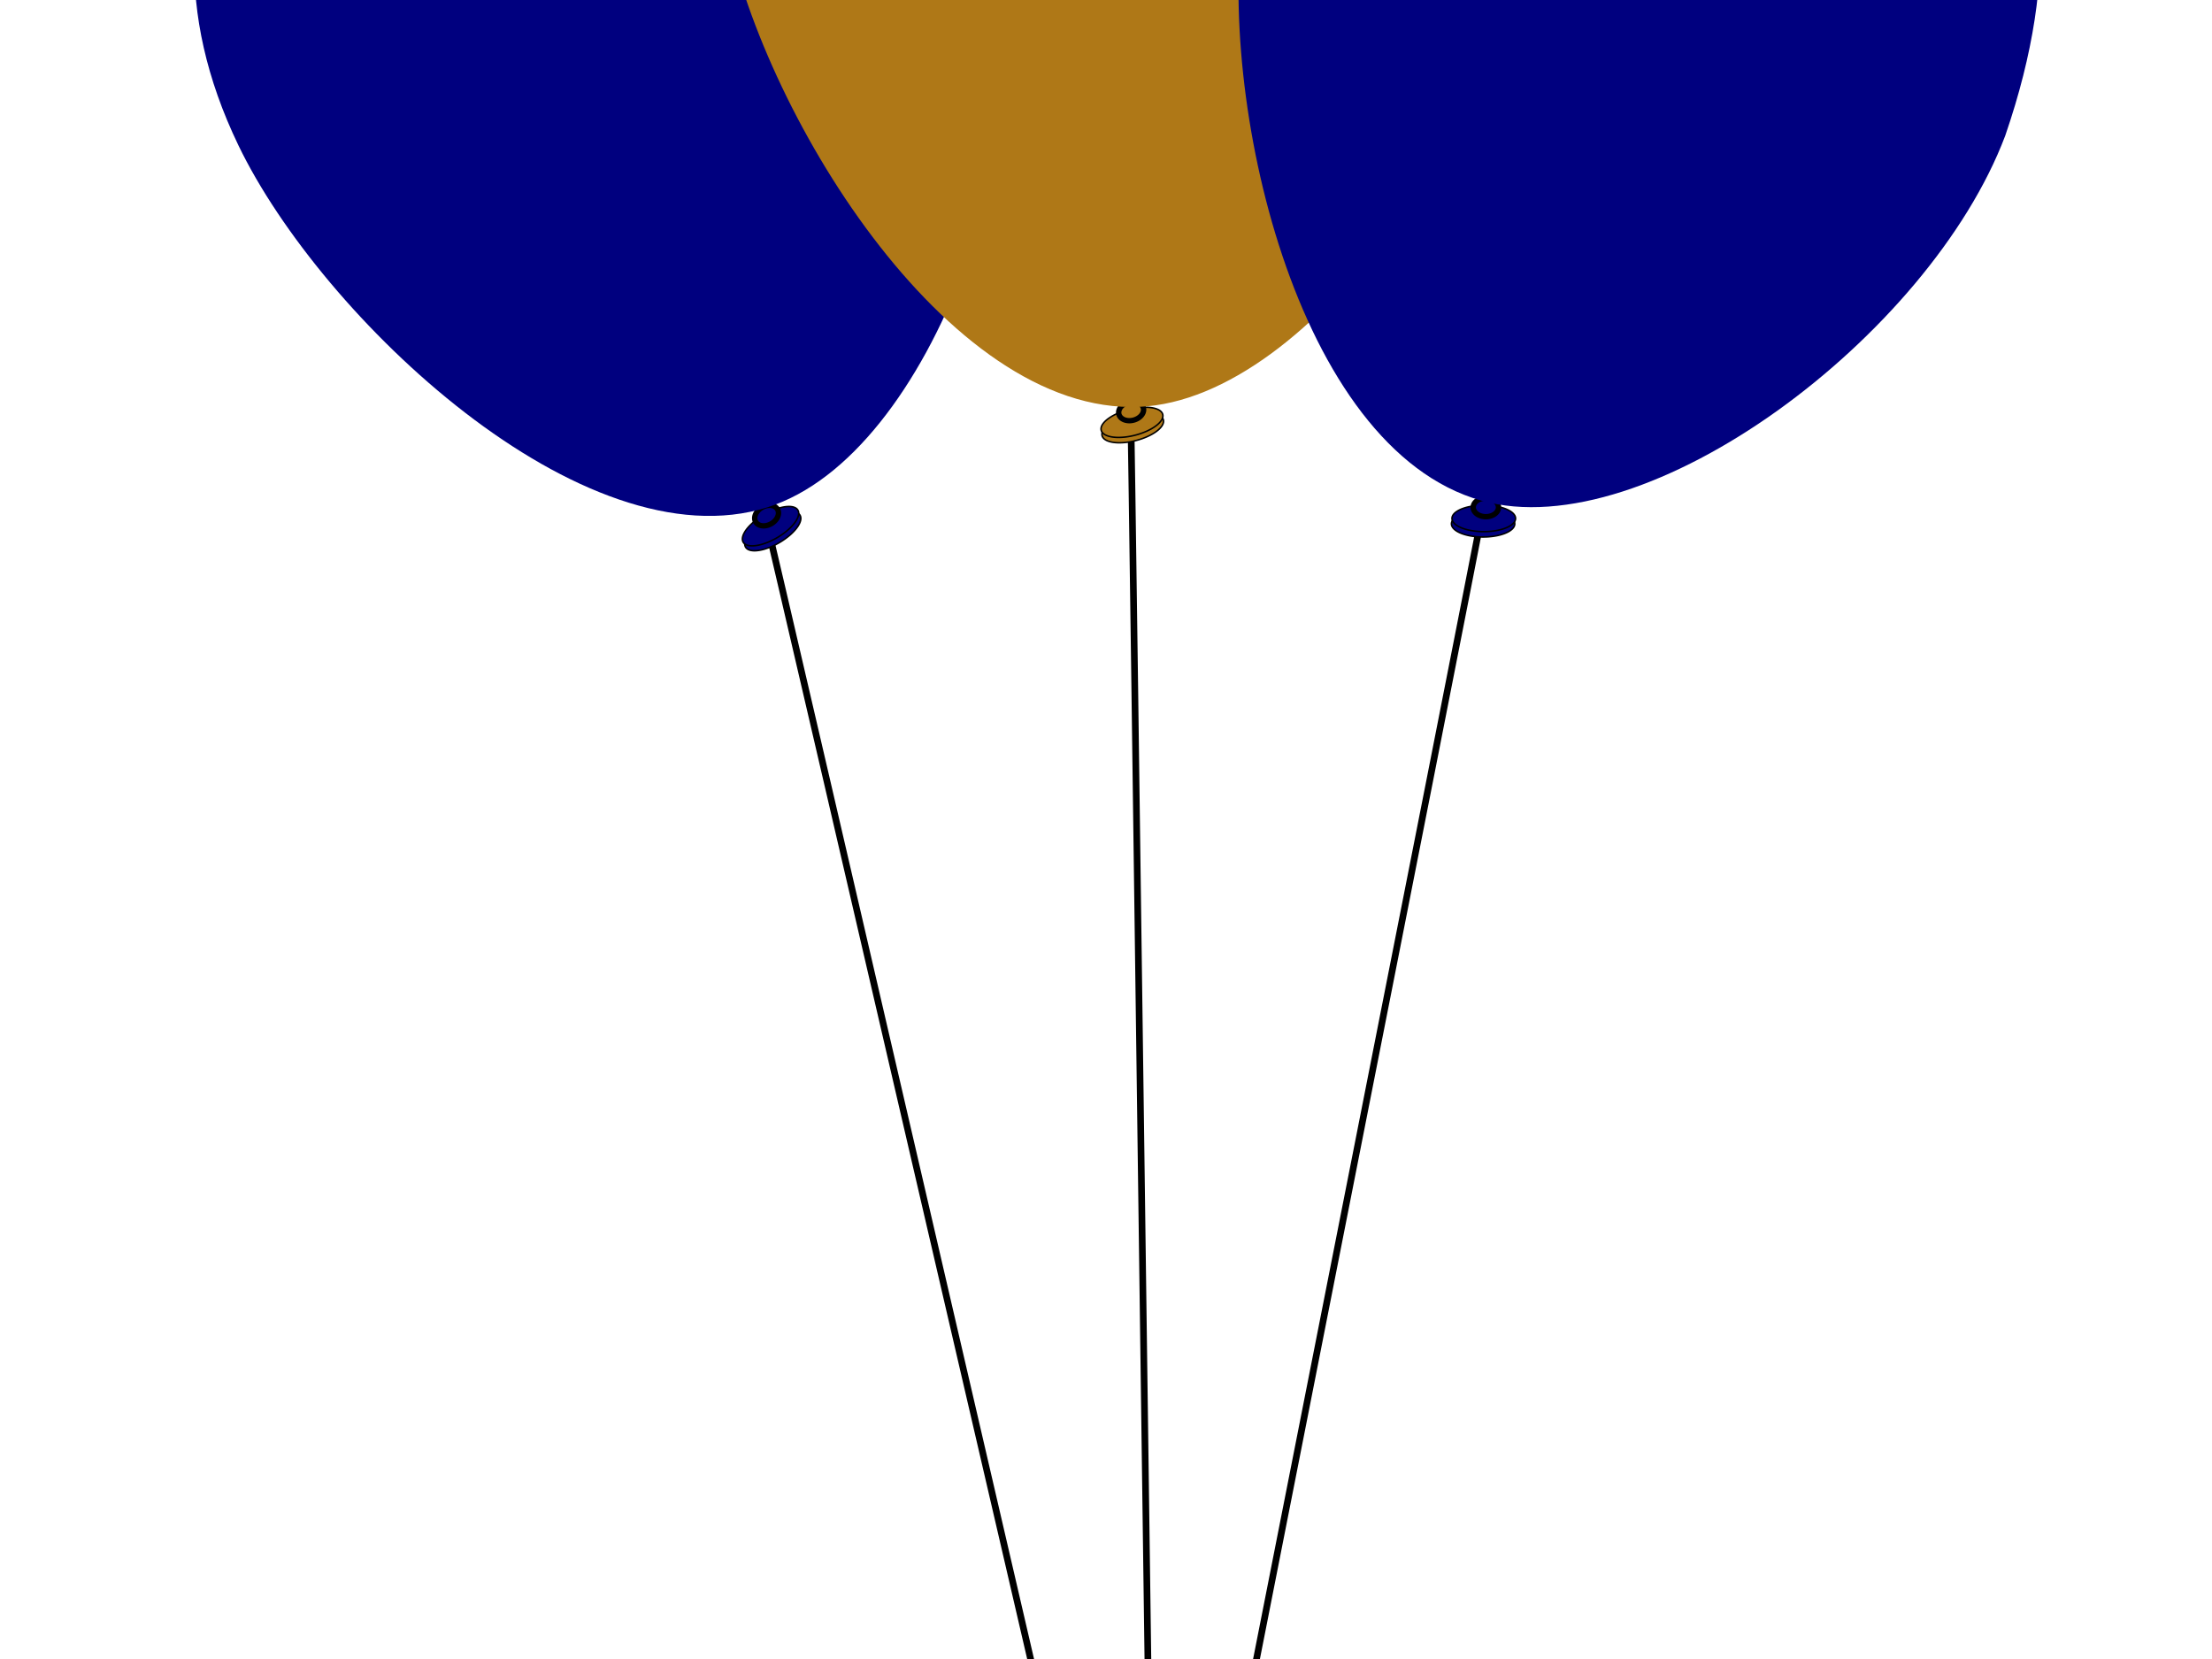
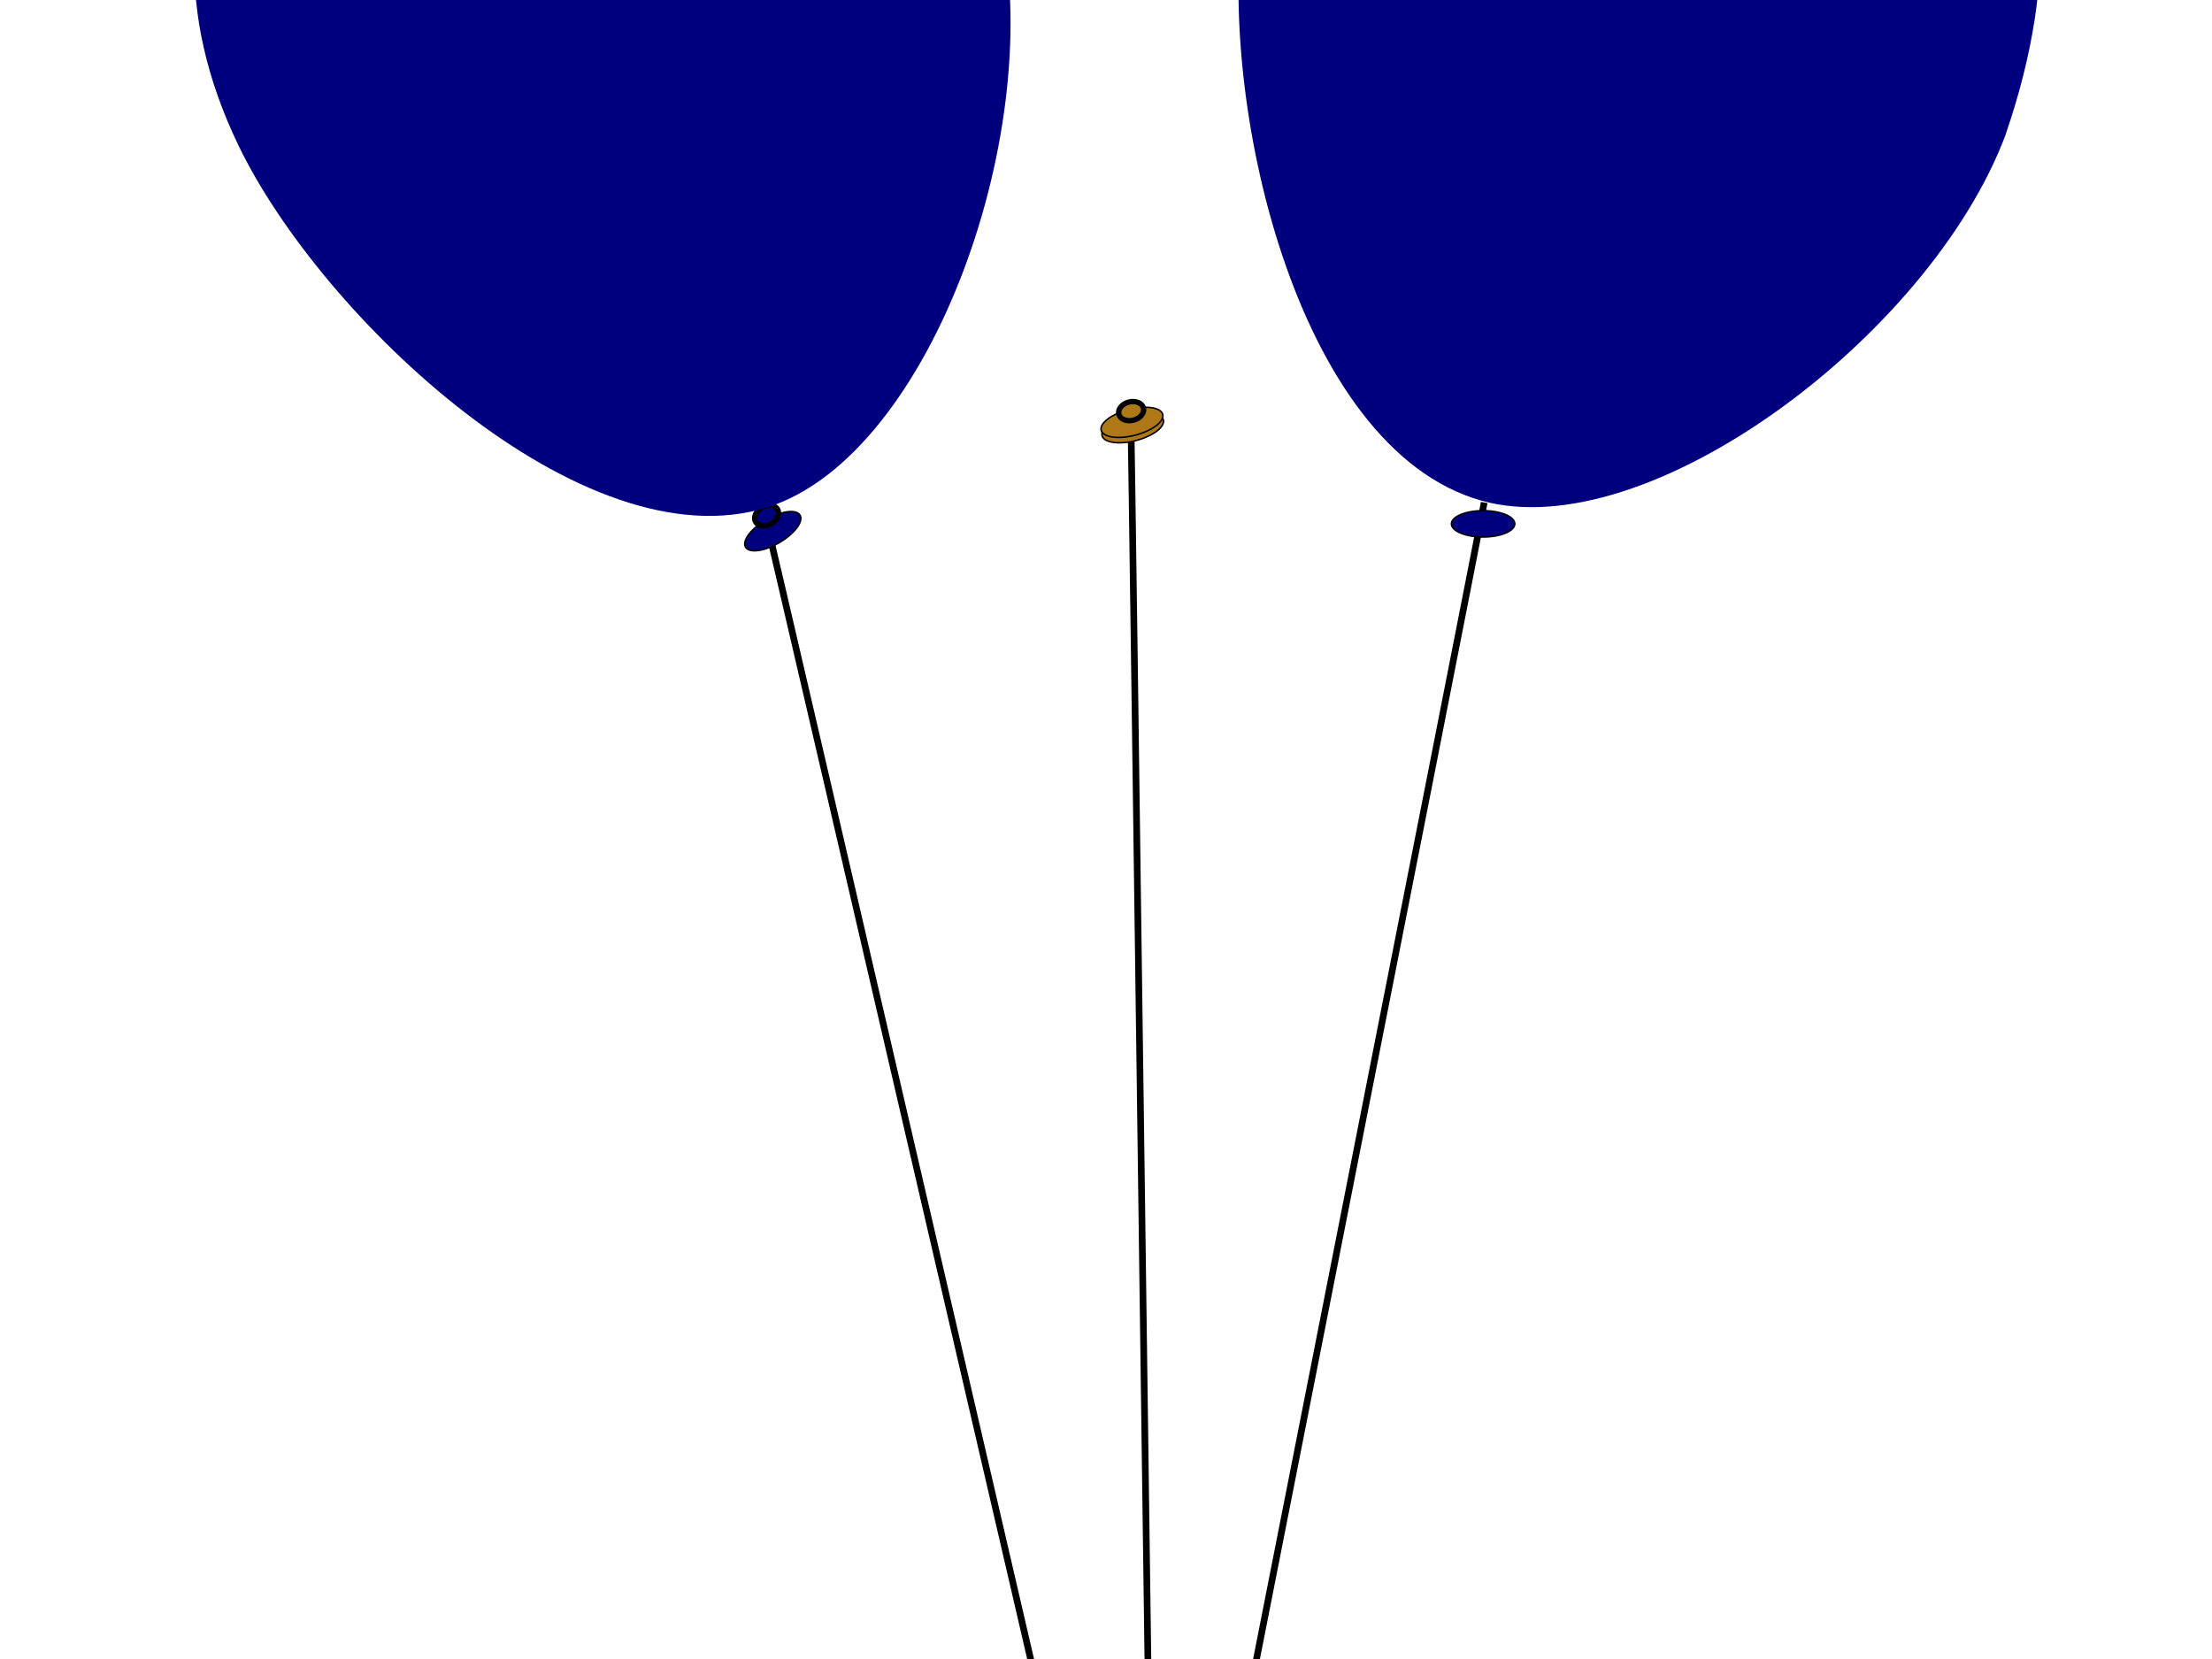
<svg xmlns="http://www.w3.org/2000/svg" xmlns:xlink="http://www.w3.org/1999/xlink" width="640" height="480">
  <defs>
    <linearGradient id="linearGradient2891">
      <stop stop-color="#ff1f00" offset="0" id="stop2893" />
      <stop stop-color="black" stop-opacity="0" offset="1" id="stop2895" />
    </linearGradient>
    <linearGradient id="linearGradient2885">
      <stop stop-color="#ff1f00" offset="0" id="stop2887" />
      <stop stop-color="#ff1f00" stop-opacity="0" offset="1" id="stop2889" />
    </linearGradient>
    <linearGradient id="linearGradient1980">
      <stop stop-color="#23aa00" id="stop1982" offset="0" />
      <stop stop-color="#23aa00" stop-opacity="0" id="stop1984" offset="1" />
    </linearGradient>
    <linearGradient id="linearGradient1972">
      <stop stop-color="#fff100" id="stop1974" offset="0" />
      <stop stop-color="#fff100" stop-opacity="0" id="stop1976" offset="1" />
    </linearGradient>
    <linearGradient y2="0.083" x2="0.185" y1="0.868" x1="0.627" id="linearGradient1970" xlink:href="#linearGradient2885" />
    <linearGradient y2="0.176" x2="0.166" y1="0.708" x1="0.801" id="linearGradient1978" xlink:href="#linearGradient1972" />
    <linearGradient y2="-0.003" x2="0.299" y1="0.594" x1="0.688" id="linearGradient1986" xlink:href="#linearGradient1980" />
    <linearGradient y2="-0.003" x2="0.255" y1="0.785" x1="0.69" id="linearGradient2883" xlink:href="#linearGradient2885" />
    <linearGradient y2="-0.003" x2="0.09" y1="0.5" x1="0.741" id="linearGradient4673" xlink:href="#linearGradient1972" />
    <linearGradient y2="-0.003" x2="0.191" y1="0.655" x1="0.628" id="linearGradient5566" xlink:href="#linearGradient1980" />
  </defs>
  <g>
    <title>Layer 1</title>
    <g id="layer5">
      <path fill="none" fill-opacity="0.75" fill-rule="evenodd" stroke="black" stroke-width="1.936px" id="path14259" d="m220.748,146.675c3.439,13.596 110.975,478.759 115.432,496.379" />
      <path fill="none" fill-opacity="0.75" fill-rule="evenodd" stroke="black" stroke-width="1.936px" id="path1958" d="m429.421,145.39c-2.44,13.806 -95.156,482.074 -98.318,499.965" />
      <path fill="none" fill-opacity="0.75" fill-rule="evenodd" stroke="black" stroke-width="1.936px" id="path1960" d="m327.121,117.741c0.467,14.007 6.536,491.119 7.141,509.272" />
    </g>
    <g transform="matrix(1.948 0 0 1.925 -245.372 -239.376)" id="g11351">
      <path fill="#00007f" fill-rule="nonzero" stroke="black" stroke-width="0.225" marker-start="none" marker-mid="none" marker-end="none" stroke-miterlimit="4" stroke-dashoffset="0" id="path9579" d="m350.123,204.206a3.879,1.633 0 1 1 -7.758,-2.24a3.879,1.633 0 1 1 7.758,2.24z" />
-       <path fill="#00007f" fill-rule="nonzero" stroke="black" stroke-width="0.225" marker-start="none" marker-mid="none" marker-end="none" stroke-miterlimit="4" stroke-dashoffset="0" id="path8692" d="m350.217,203.406a3.875,1.63 0 1 1 -7.75,-2.27a3.875,1.63 0 1 1 7.75,2.27z" />
-       <path fill="#00007f" fill-rule="nonzero" stroke="black" stroke-width="0.8" marker-start="none" marker-mid="none" marker-end="none" stroke-miterlimit="4" stroke-dashoffset="0" id="path6920" d="m348.397,201.126a1.745,1.302 0 1 1 -3.49,-1.036a1.745,1.302 0 1 1 3.49,1.036z" />
    </g>
    <g fill="#ff1f00" transform="matrix(1.884 -0.49 0.495 1.862 -425.117 -84.723)" id="g11356">
      <path fill="#af7817" fill-rule="nonzero" stroke="black" stroke-width="0.225" marker-start="none" marker-mid="none" marker-end="none" stroke-miterlimit="4" stroke-dashoffset="0" id="path11358" d="m350.123,204.206a3.879,1.633 0 1 1 -7.758,-2.24a3.879,1.633 0 1 1 7.758,2.24z" />
      <path fill="#af7817" fill-rule="nonzero" stroke="black" stroke-width="0.225" marker-start="none" marker-mid="none" marker-end="none" stroke-miterlimit="4" stroke-dashoffset="0" id="path11360" d="m350.217,203.406a3.875,1.63 0 1 1 -7.75,-2.27a3.875,1.63 0 1 1 7.75,2.27z" />
      <path fill="#af7817" fill-rule="nonzero" stroke="black" stroke-width="0.8" marker-start="none" marker-mid="none" marker-end="none" stroke-miterlimit="4" stroke-dashoffset="0" id="path11362" d="m348.397,201.126a1.745,1.302 0 1 1 -3.49,-1.036a1.745,1.302 0 1 1 3.49,1.036z" />
    </g>
    <g fill="#fff100" transform="matrix(1.673 -0.986 0.998 1.653 -558.354 159.374)" id="g11372">
      <path fill="#00007f" fill-rule="nonzero" stroke="black" stroke-width="0.225" marker-start="none" marker-mid="none" marker-end="none" stroke-miterlimit="4" stroke-dashoffset="0" id="path11374" d="m350.123,204.206a3.879,1.633 0 1 1 -7.758,-2.24a3.879,1.633 0 1 1 7.758,2.24z" />
-       <path fill="#00007f" fill-rule="nonzero" stroke="black" stroke-width="0.225" marker-start="none" marker-mid="none" marker-end="none" stroke-miterlimit="4" stroke-dashoffset="0" id="path11376" d="m350.217,203.406a3.875,1.63 0 1 1 -7.75,-2.27a3.875,1.63 0 1 1 7.75,2.27z" />
-       <path fill="#00007f" fill-rule="nonzero" stroke="black" stroke-width="0.8" marker-start="none" marker-mid="none" marker-end="none" stroke-miterlimit="4" stroke-dashoffset="0" id="path11378" d="m348.397,201.126a1.745,1.302 0 1 1 -3.49,-1.036a1.745,1.302 0 1 1 3.49,1.036z" />
+       <path fill="#00007f" fill-rule="nonzero" stroke="black" stroke-width="0.8" marker-start="none" marker-mid="none" marker-end="none" stroke-miterlimit="4" stroke-dashoffset="0" id="path11378" d="m348.397,201.126a1.745,1.302 0 1 1 -3.49,-1.036a1.745,1.302 0 1 1 3.49,1.036" />
    </g>
    <g id="layer1">
      <path fill="#00007f" fill-rule="nonzero" stroke="url(#linearGradient4673)" stroke-width="0" marker-start="none" marker-mid="none" marker-end="none" stroke-miterlimit="4" stroke-dashoffset="0" id="path3370" d="m289.073,-24.117c14.27,60.208 -19.379,155.795 -66.959,170.873c-53.316,16.895 -129.172,-54.999 -153.128,-104.693c-37.436,-77.657 13.811,-138.651 71.35,-155.684c53.244,-15.762 122.393,-8.675 148.737,89.505z" />
    </g>
-     <path fill="#af7817" fill-rule="nonzero" stroke="url(#linearGradient2883)" stroke-width="0" marker-start="none" marker-mid="none" marker-end="none" stroke-miterlimit="4" stroke-dashoffset="0" id="path5144" d="m439.698,-29.815c-2.216,61.799 -60.066,145.308 -109.982,147.517c-55.933,2.475 -110.042,-86.575 -119.964,-140.74c-15.505,-84.645 50.141,-130.21 110.186,-131.722c55.563,-1.4 120.406,23.374 119.76,124.945z" />
    <g id="layer3">
      <path fill="#00007f" fill-rule="nonzero" stroke="url(#linearGradient5566)" stroke-width="0" marker-start="none" marker-mid="none" marker-end="none" stroke-miterlimit="4" stroke-dashoffset="0" id="path6032" d="m580.163,39.295c-21.884,57.932 -103.495,119.062 -151.553,105.55c-53.853,-15.142 -76.677,-116.537 -68.75,-171.022c12.387,-85.146 89.246,-107.843 146.691,-90.502c53.157,16.046 106.74,59.823 73.612,155.975z" />
    </g>
  </g>
</svg>